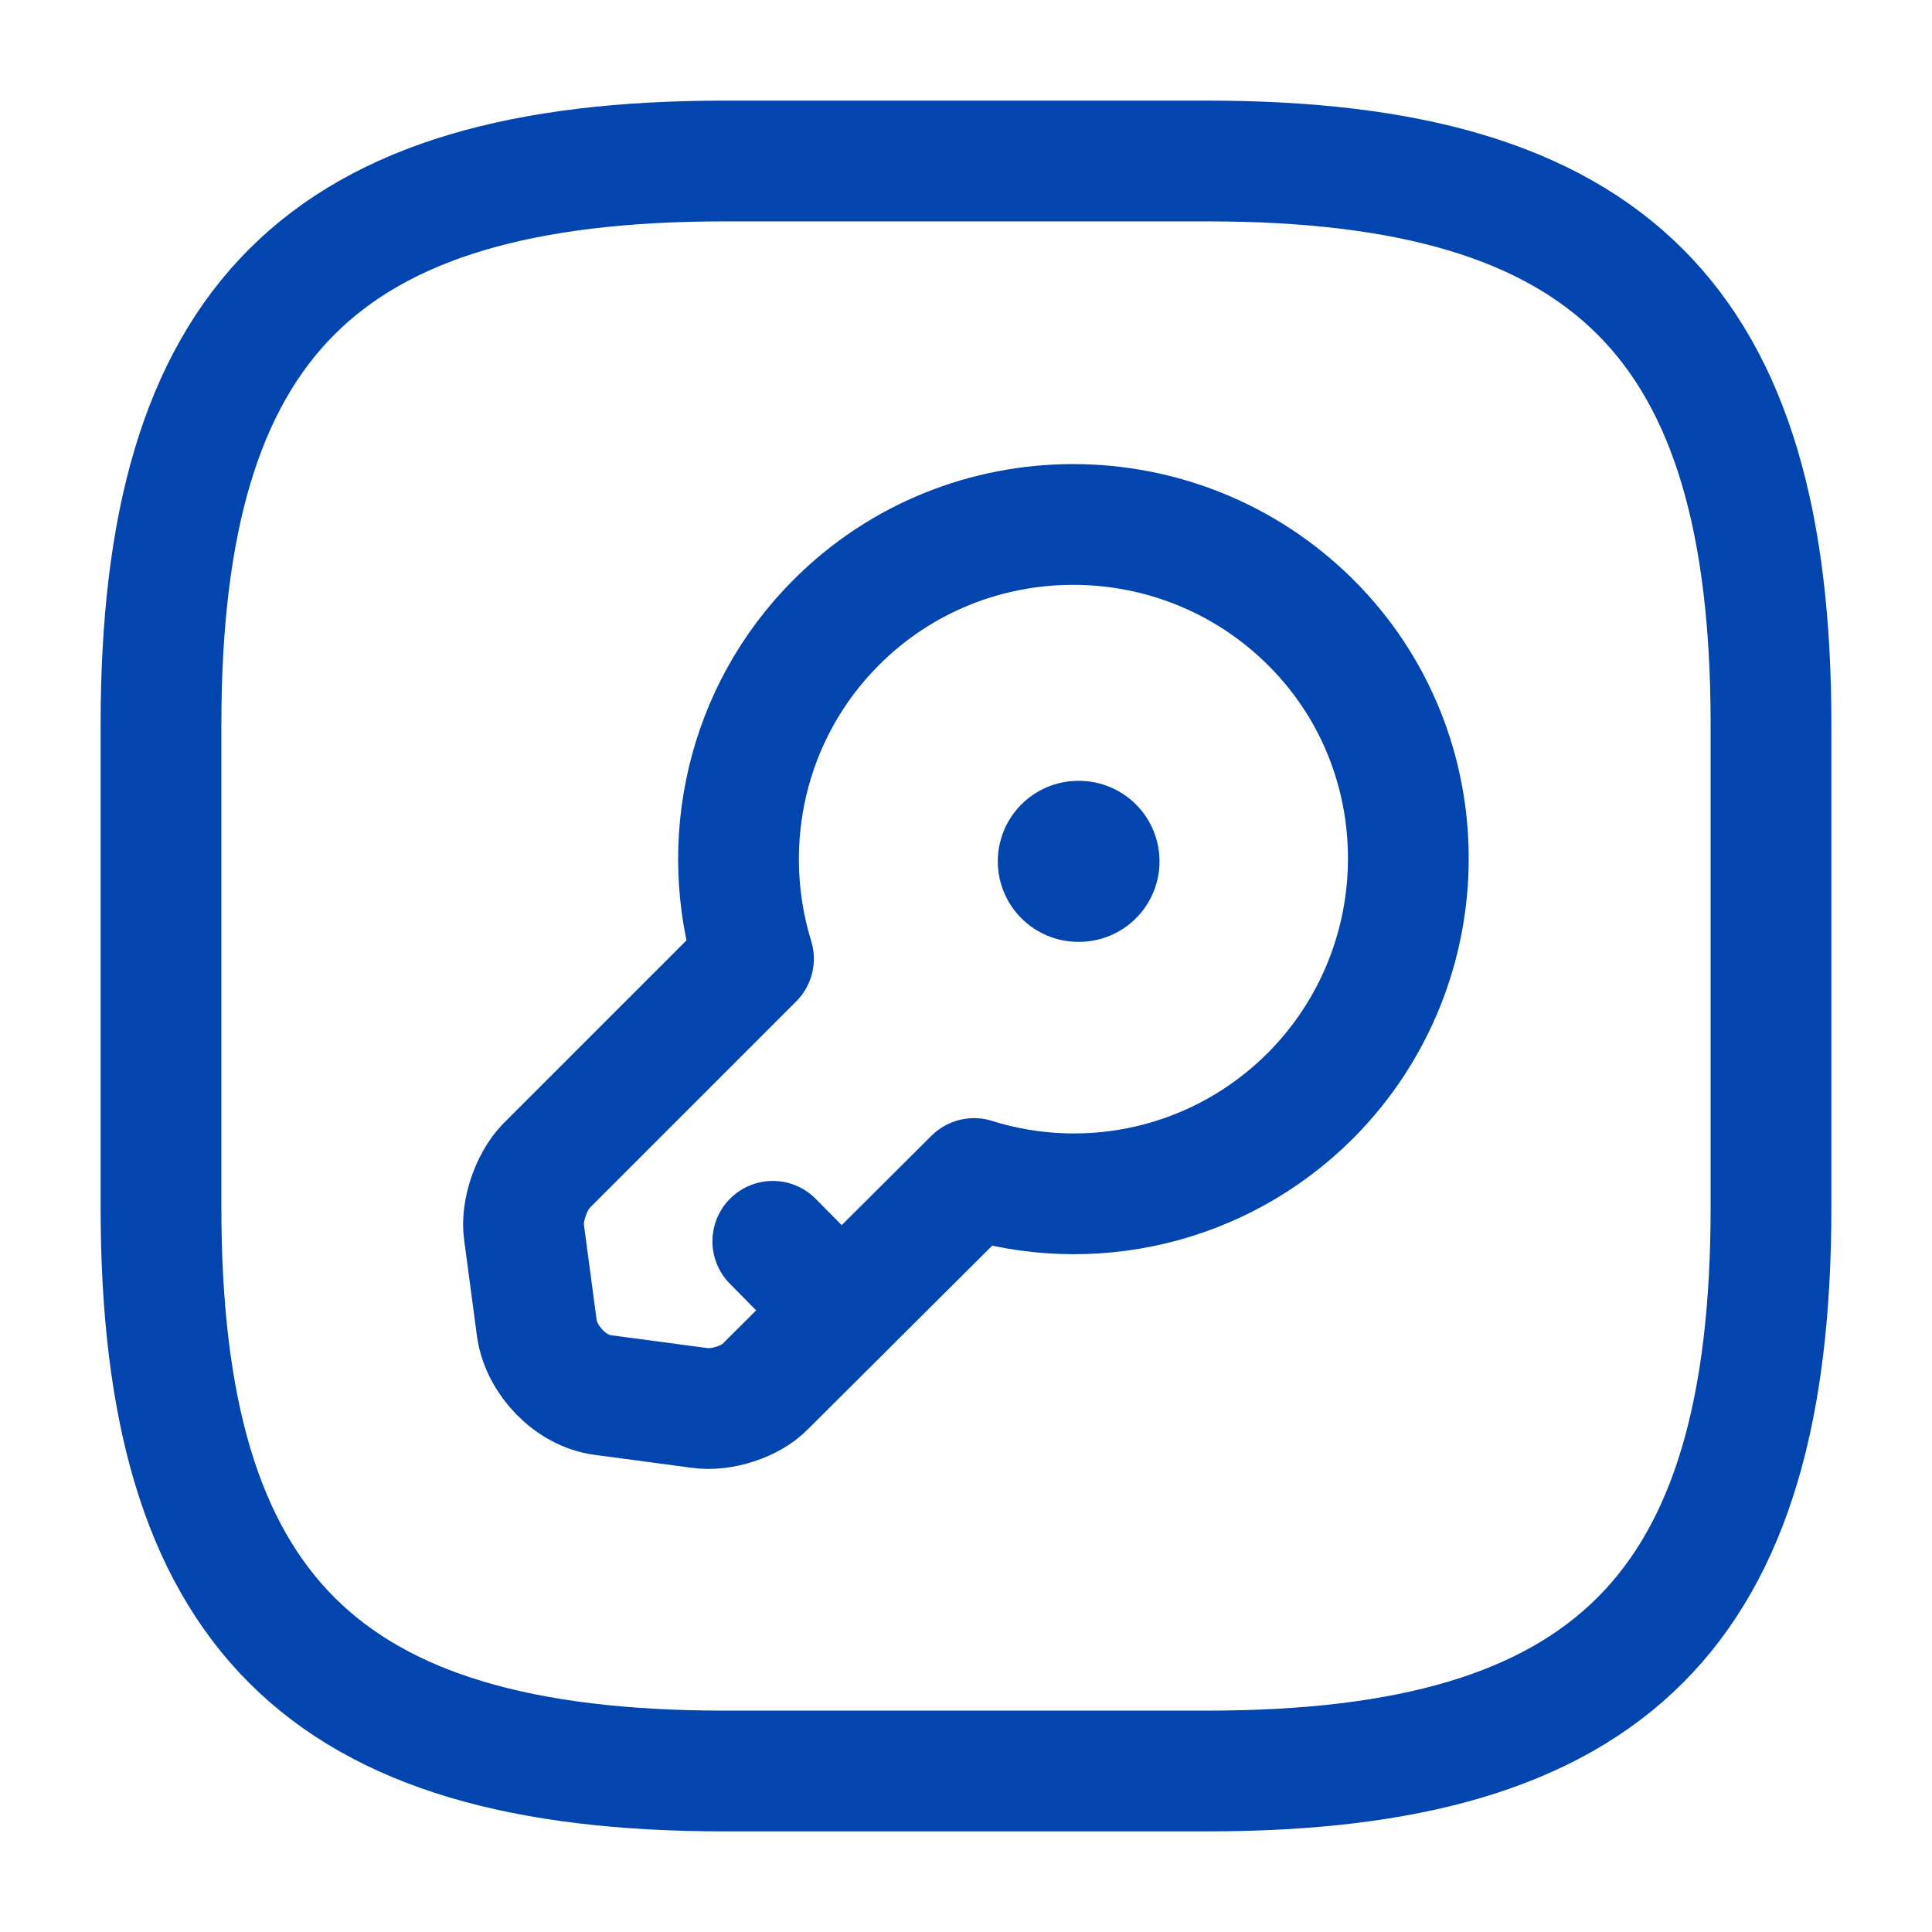
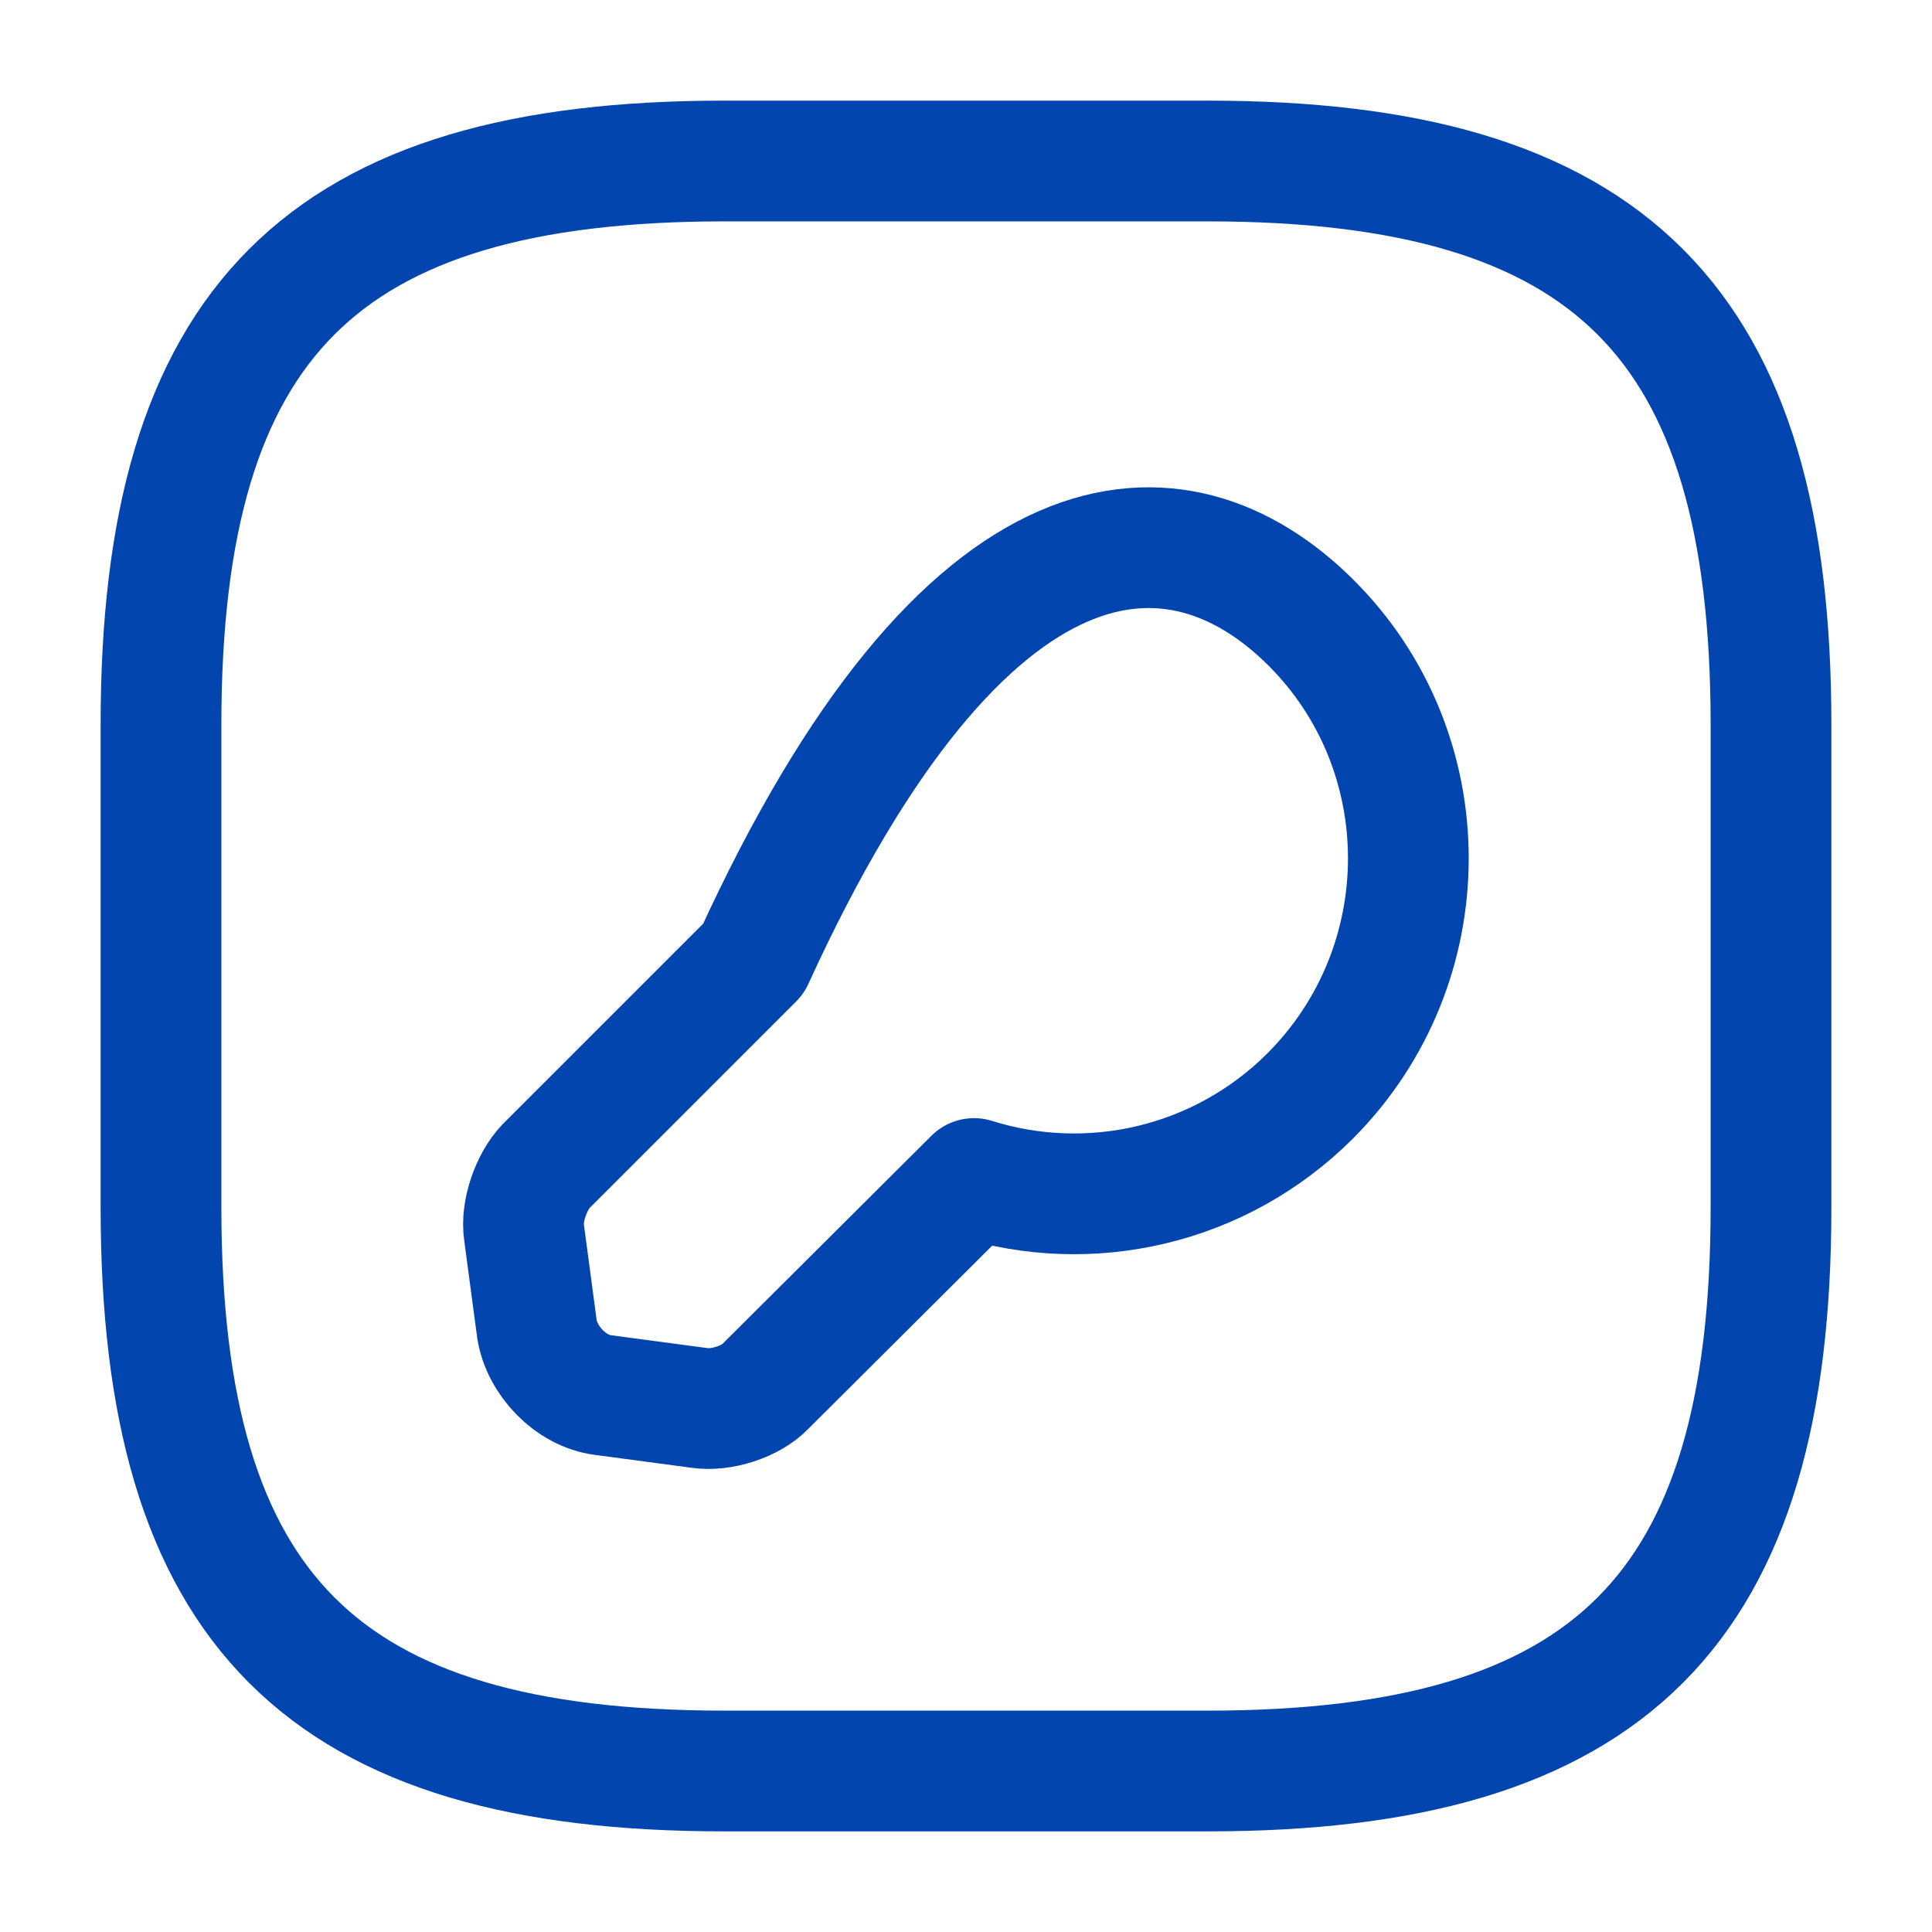
<svg xmlns="http://www.w3.org/2000/svg" width="24" height="24" viewBox="0 0 24 24" fill="none">
  <path d="M9 22H15C20 22 22 20 22 15V9C22 4 20 2 15 2H9C4 2 2 4 2 9V15C2 20 4 22 9 22Z" stroke="#0245AE" stroke-width="1.5" stroke-linecap="round" stroke-linejoin="round" />
-   <path d="M16.28 13.61C15.15 14.74 13.53 15.09 12.1 14.64L9.51 17.22C9.33 17.41 8.96 17.53 8.69 17.49L7.49 17.33C7.09 17.28 6.73 16.9 6.67 16.51L6.51 15.31C6.47 15.05 6.6 14.68 6.78 14.49L9.36 11.91C8.92 10.48 9.26 8.86 10.39 7.73C12.01 6.11 14.65 6.11 16.28 7.73C17.9 9.34 17.9 11.98 16.28 13.61Z" stroke="#0245AE" stroke-width="1.5" stroke-miterlimit="10" stroke-linecap="round" stroke-linejoin="round" />
-   <path d="M10.45 16.28L9.6 15.42" stroke="#0245AE" stroke-width="1.5" stroke-miterlimit="10" stroke-linecap="round" stroke-linejoin="round" />
-   <path d="M13.395 10.7H13.404" stroke="#0245AE" stroke-width="2" stroke-linecap="round" stroke-linejoin="round" />
+   <path d="M16.28 13.61C15.15 14.74 13.53 15.09 12.1 14.64L9.51 17.22C9.33 17.41 8.96 17.53 8.69 17.49L7.49 17.33C7.09 17.28 6.73 16.9 6.67 16.51L6.51 15.31C6.47 15.05 6.6 14.68 6.78 14.49L9.36 11.91C12.01 6.11 14.65 6.11 16.28 7.73C17.9 9.34 17.9 11.98 16.28 13.61Z" stroke="#0245AE" stroke-width="1.5" stroke-miterlimit="10" stroke-linecap="round" stroke-linejoin="round" />
</svg>